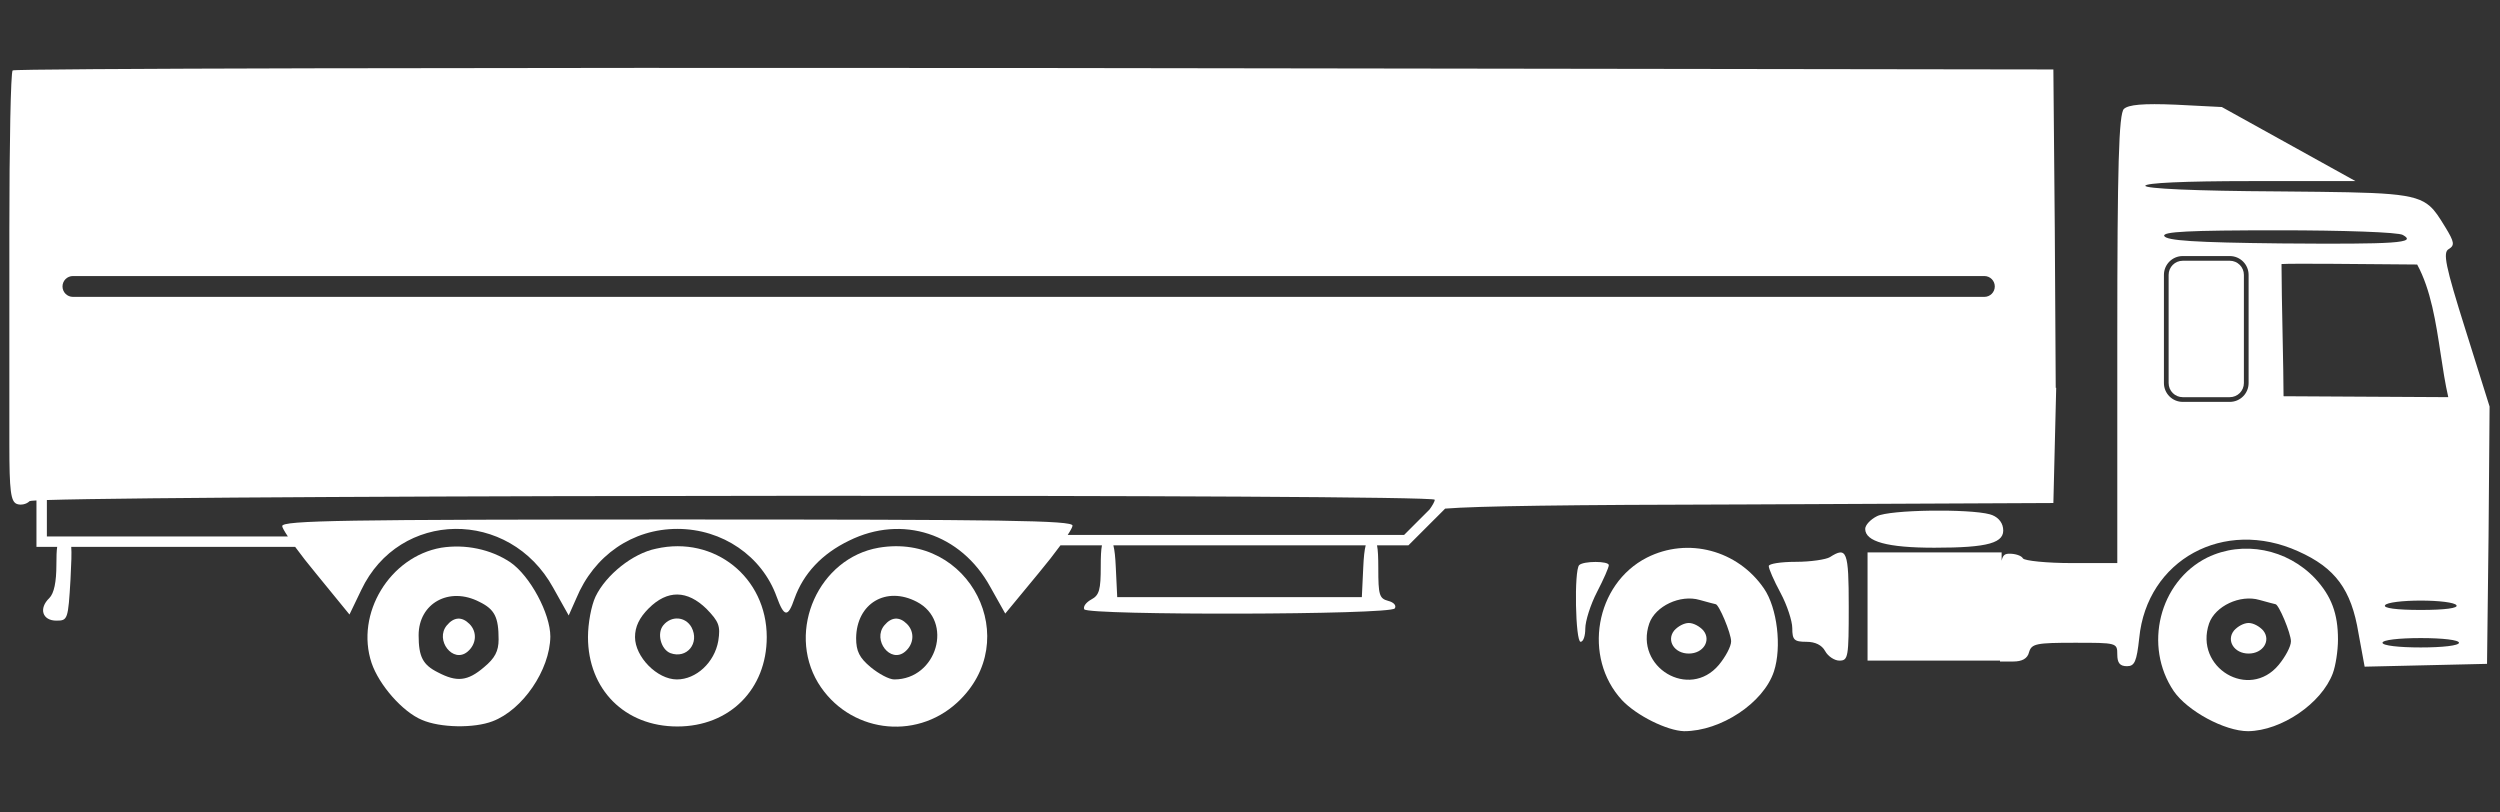
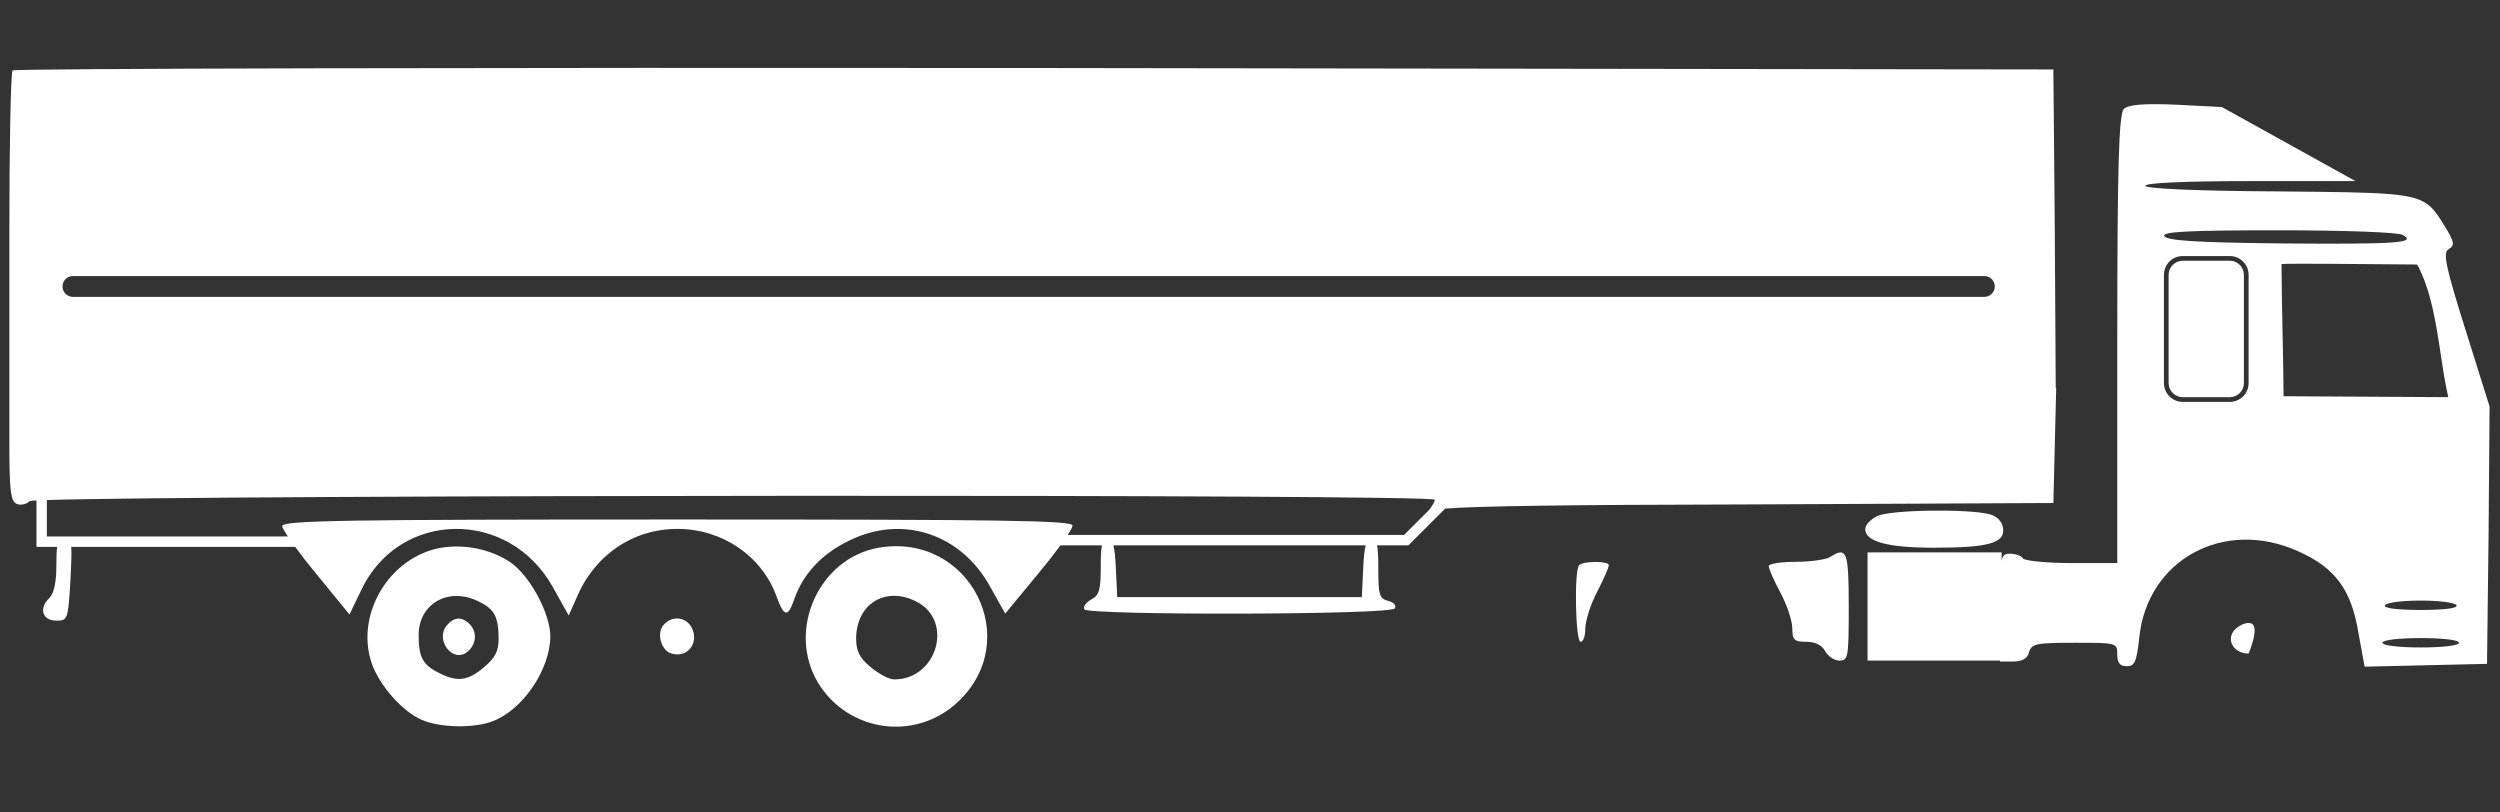
<svg xmlns="http://www.w3.org/2000/svg" width="240" height="78" viewBox="0 0 240 78" fill="none">
  <rect x="0" y="0" width="240" height="78" fill="#333333" stroke="none" />
  <g clip-path="url(#clip0_61_961)">
    <g clip-path="url(#clip1_61_961)">
      <path fill-rule="evenodd" clip-rule="evenodd" d="M1.214 6.761C1.033 6.901 0.898 13.853 0.898 22.157V42.645C0.898 47.161 1.033 48.155 1.621 48.381C1.982 48.516 2.524 48.426 2.84 48.11C2.863 48.087 3.088 48.065 3.5 48.043V52.5H5.489C5.432 52.881 5.414 53.429 5.414 54.206C5.414 55.877 5.188 56.961 4.737 57.413C3.698 58.406 4.059 59.581 5.414 59.581C6.498 59.581 6.543 59.49 6.769 55.606C6.85 54.024 6.886 53.07 6.839 52.5H28.335C28.887 53.256 29.583 54.152 30.343 55.065L33.55 58.993L34.679 56.645C38.337 48.923 48.904 48.787 53.104 56.419L54.595 59.084L55.317 57.458C57.033 53.303 60.737 50.774 65.027 50.774C69.362 50.774 73.156 53.394 74.556 57.277C75.279 59.264 75.64 59.31 76.272 57.458C77.13 55.065 78.891 53.168 81.511 51.903C86.614 49.374 92.259 51.226 95.059 56.329L96.504 58.903L99.711 55.019C100.51 54.06 101.239 53.127 101.803 52.354H105.786C105.701 52.777 105.672 53.428 105.672 54.387C105.672 56.6 105.537 57.142 104.769 57.548C104.272 57.819 103.956 58.226 104.091 58.497C104.498 59.084 133.537 59.039 133.898 58.406C134.079 58.136 133.808 57.819 133.266 57.684C132.408 57.458 132.317 57.097 132.317 54.568C132.317 53.51 132.286 52.803 132.195 52.354H135.207L138.734 48.827C141.824 48.58 150.274 48.461 167.588 48.426L197.124 48.29L197.395 37.226L197.35 37.226L197.259 21.924L197.124 6.668L99.304 6.528C45.517 6.481 1.35 6.575 1.214 6.761ZM27.635 51.5C27.291 50.982 27.091 50.621 27.091 50.503C27.091 49.961 33.098 49.871 65.027 49.871C96.504 49.871 102.962 49.961 102.962 50.458C102.962 50.582 102.793 50.901 102.499 51.354H134.793L137.24 48.906C137.495 48.557 137.737 48.145 137.737 47.974C137.737 47.424 19.939 47.508 4.5 48.003V51.5H27.635ZM107.117 54.477C107.074 53.481 107 52.796 106.884 52.354H131.106C130.99 52.796 130.915 53.481 130.872 54.477L130.737 57.323H107.253L107.117 54.477ZM7 26.5C6.448 26.5 6 26.948 6 27.5C6 28.052 6.448 28.5 7 28.5H190.5C191.052 28.5 191.5 28.052 191.5 27.5C191.5 26.948 191.052 26.5 190.5 26.5H7Z" fill="white" />
      <path d="M179.059 50.774C179.059 50.413 179.556 49.871 180.188 49.555C181.408 48.923 189.04 48.832 191.027 49.374C191.704 49.555 192.201 50.052 192.291 50.684C192.517 52.129 190.891 52.581 185.698 52.581C181.182 52.581 179.059 51.993 179.059 50.774Z" fill="white" />
      <path d="M42.898 60.032C41.724 61.432 43.485 63.736 44.885 62.561C45.743 61.839 45.833 60.664 45.066 59.897C44.343 59.174 43.575 59.219 42.898 60.032Z" fill="white" />
      <path fill-rule="evenodd" clip-rule="evenodd" d="M35.672 63.645C34.092 58.903 37.433 53.439 42.356 52.581C44.659 52.219 47.098 52.716 48.995 53.981C50.892 55.29 52.833 58.903 52.833 61.116C52.788 64.323 50.169 68.161 47.279 69.245C45.517 69.923 42.266 69.877 40.504 69.11C38.653 68.342 36.395 65.768 35.672 63.645ZM47.866 61.387C47.866 59.264 47.504 58.497 46.014 57.774C43.124 56.284 40.188 57.91 40.188 60.981C40.188 63.058 40.595 63.826 42.04 64.548C43.846 65.497 44.885 65.406 46.466 64.052C47.504 63.194 47.866 62.516 47.866 61.387Z" fill="white" />
      <path d="M63.672 60.032C63.04 60.8 63.446 62.336 64.35 62.697C65.93 63.284 67.195 61.748 66.382 60.213C65.795 59.174 64.44 59.084 63.672 60.032Z" fill="white" />
-       <path fill-rule="evenodd" clip-rule="evenodd" d="M57.169 57.277C58.163 55.2 60.737 53.123 62.995 52.671C68.595 51.406 73.608 55.426 73.608 61.161C73.608 66.174 70.04 69.742 65.027 69.742C59.969 69.742 56.446 66.174 56.446 61.161C56.446 59.852 56.763 58.136 57.169 57.277ZM68.956 61.523C69.182 60.077 69.001 59.671 67.827 58.452C65.975 56.645 64.079 56.6 62.272 58.406C61.369 59.31 60.962 60.168 60.962 61.161C60.962 63.058 63.085 65.226 64.982 65.226C66.833 65.226 68.595 63.6 68.956 61.523Z" fill="white" />
-       <path d="M84.898 60.032C83.724 61.432 85.485 63.736 86.885 62.561C87.743 61.839 87.833 60.664 87.066 59.897C86.343 59.174 85.575 59.219 84.898 60.032Z" fill="white" />
      <path fill-rule="evenodd" clip-rule="evenodd" d="M78.53 65.542C75.504 60.484 78.621 53.574 84.356 52.581C93.117 51.09 98.356 61.477 91.898 67.439C87.833 71.187 81.421 70.284 78.53 65.542ZM85.846 65.226C89.956 65.226 91.582 59.626 88.014 57.774C85.079 56.239 82.233 57.91 82.188 61.252C82.188 62.516 82.504 63.148 83.588 64.052C84.356 64.684 85.35 65.226 85.846 65.226Z" fill="white" />
-       <path d="M160.724 60.529C159.956 61.477 160.724 62.742 162.124 62.742C163.524 62.742 164.292 61.477 163.524 60.529C163.162 60.123 162.575 59.806 162.124 59.806C161.672 59.806 161.085 60.123 160.724 60.529Z" fill="white" />
-       <path fill-rule="evenodd" clip-rule="evenodd" d="M155.711 67.213C151.917 63.103 153.137 56.058 158.104 53.529C162.033 51.542 166.821 52.806 169.35 56.51C170.614 58.361 171.066 62.11 170.298 64.458C169.304 67.484 165.195 70.194 161.672 70.194C160.046 70.148 157.111 68.703 155.711 67.213ZM166.188 61.568C166.188 60.8 165.014 58 164.698 58C164.653 58 163.975 57.819 163.162 57.593C161.311 57.052 158.917 58.181 158.33 59.852C156.885 64.052 162.169 67.213 165.014 63.826C165.646 63.058 166.188 62.065 166.188 61.568Z" fill="white" />
-       <path d="M214.466 60.529C213.698 61.477 214.466 62.742 215.866 62.742C217.266 62.742 218.033 61.477 217.266 60.529C216.904 60.123 216.317 59.806 215.866 59.806C215.414 59.806 214.827 60.123 214.466 60.529Z" fill="white" />
-       <path fill-rule="evenodd" clip-rule="evenodd" d="M208.685 66.355C205.75 62.019 207.285 55.832 211.891 53.529C215.324 51.858 219.569 52.671 222.279 55.561C223.814 57.232 224.446 58.903 224.446 61.387C224.446 62.471 224.221 63.916 223.95 64.639C222.866 67.529 219.027 70.148 215.821 70.194C213.562 70.194 209.995 68.252 208.685 66.355ZM219.93 61.568C219.93 60.8 218.756 58 218.44 58C218.395 58 217.717 57.819 216.904 57.593C215.053 57.052 212.659 58.181 212.072 59.852C210.627 64.097 215.911 67.258 218.756 63.826C219.388 63.058 219.93 62.065 219.93 61.568Z" fill="white" />
+       <path d="M214.466 60.529C213.698 61.477 214.466 62.742 215.866 62.742C216.904 60.123 216.317 59.806 215.866 59.806C215.414 59.806 214.827 60.123 214.466 60.529Z" fill="white" />
      <path d="M172.421 53.935C173.821 53.935 175.311 53.71 175.672 53.484C177.298 52.445 177.479 52.897 177.479 58.226C177.479 63.103 177.433 63.419 176.575 63.419C176.124 63.419 175.492 63.013 175.221 62.516C174.904 61.929 174.272 61.613 173.414 61.613C172.24 61.613 172.059 61.432 172.059 60.303C172.059 59.626 171.562 58.09 170.93 56.916C170.298 55.742 169.801 54.613 169.801 54.342C169.801 54.116 170.975 53.935 172.421 53.935Z" fill="white" />
      <path d="M209.543 25.032H214.059C214.807 25.032 215.414 25.639 215.414 26.387V36.774C215.414 37.522 214.807 38.129 214.059 38.129H209.543C208.795 38.129 208.188 37.522 208.188 36.774V26.387C208.188 25.639 208.795 25.032 209.543 25.032Z" fill="white" />
      <path fill-rule="evenodd" clip-rule="evenodd" d="M192.156 53.828C192.283 53.236 192.514 53.156 192.93 53.156C193.469 53.156 194.056 53.336 194.203 53.606C194.35 53.831 196.455 54.056 198.903 54.056H203.26V32.548C203.26 15.945 203.407 10.905 203.897 10.455C204.338 10.05 205.708 9.915 208.891 10.05L213.297 10.275L226.124 17.385H216.039C209.625 17.385 205.953 17.565 205.953 17.835C205.953 18.105 210.604 18.33 218.682 18.375L219.223 18.38C229.217 18.474 231.807 18.499 233.274 19.795C233.787 20.248 234.162 20.856 234.669 21.678L234.741 21.794C235.622 23.234 235.671 23.549 235.083 23.909C234.496 24.224 234.741 25.484 236.699 31.693L239 39.027L238.902 51.401L238.755 63.73L227.005 64L226.418 60.805C225.732 56.576 224.166 54.506 220.641 52.931C213.493 49.691 206.1 53.741 205.366 61.255C205.121 63.505 204.925 63.955 204.191 63.955C203.505 63.955 203.26 63.64 203.26 62.83C203.26 61.705 203.211 61.705 199.148 61.705C195.476 61.705 195.035 61.795 194.791 62.605C194.644 63.235 194.105 63.505 193.273 63.505H192V63.419H179.285V53.032H192.156V53.828ZM230.677 22.559C232.048 23.324 230.09 23.459 218.976 23.369C210.702 23.279 207.96 23.099 207.765 22.649C207.618 22.244 210.017 22.109 218.78 22.109C224.9 22.109 230.285 22.289 230.677 22.559ZM234.304 33.98C234.521 35.414 234.735 36.824 235.034 38.127C234.169 38.127 230.314 38.103 226.611 38.08C223.192 38.058 219.903 38.038 219.221 38.038C219.221 36.783 219.176 34.518 219.129 32.162L219.129 32.155C219.078 29.602 219.025 26.943 219.025 25.349C219.898 25.279 226.715 25.345 230.146 25.378L230.153 25.378C231.144 25.387 231.85 25.394 232.048 25.394C233.37 27.824 233.845 30.953 234.304 33.98ZM235.818 58.105C236.014 58.375 234.741 58.555 232.391 58.555C230.041 58.555 228.768 58.375 228.964 58.105C229.11 57.835 230.677 57.656 232.391 57.656C234.104 57.656 235.671 57.835 235.818 58.105ZM236.063 61.705C236.063 61.975 234.496 62.155 232.391 62.155C230.285 62.155 228.719 61.975 228.719 61.705C228.719 61.435 230.285 61.255 232.391 61.255C234.496 61.255 236.063 61.435 236.063 61.705ZM209.543 24.581C208.545 24.581 207.737 25.389 207.737 26.387V36.774C207.737 37.772 208.545 38.581 209.543 38.581H214.059C215.057 38.581 215.866 37.772 215.866 36.774V26.387C215.866 25.389 215.057 24.581 214.059 24.581H209.543Z" fill="white" />
      <path d="M151.737 61.613C151.24 61.613 151.104 54.748 151.601 54.252C152.008 53.845 154.446 53.845 154.446 54.252C154.446 54.477 153.95 55.606 153.317 56.826C152.685 58.045 152.188 59.626 152.188 60.348C152.188 61.026 152.008 61.613 151.737 61.613Z" fill="white" />
    </g>
  </g>
  <defs>
    <clipPath id="clip0_61_961">
      <rect width="239.082" height="77.417" fill="white" transform="translate(0.543)" />
    </clipPath>
    <clipPath id="clip1_61_961">
      <rect width="239" height="65" fill="white" transform="translate(0 6)" />
    </clipPath>
  </defs>
</svg>